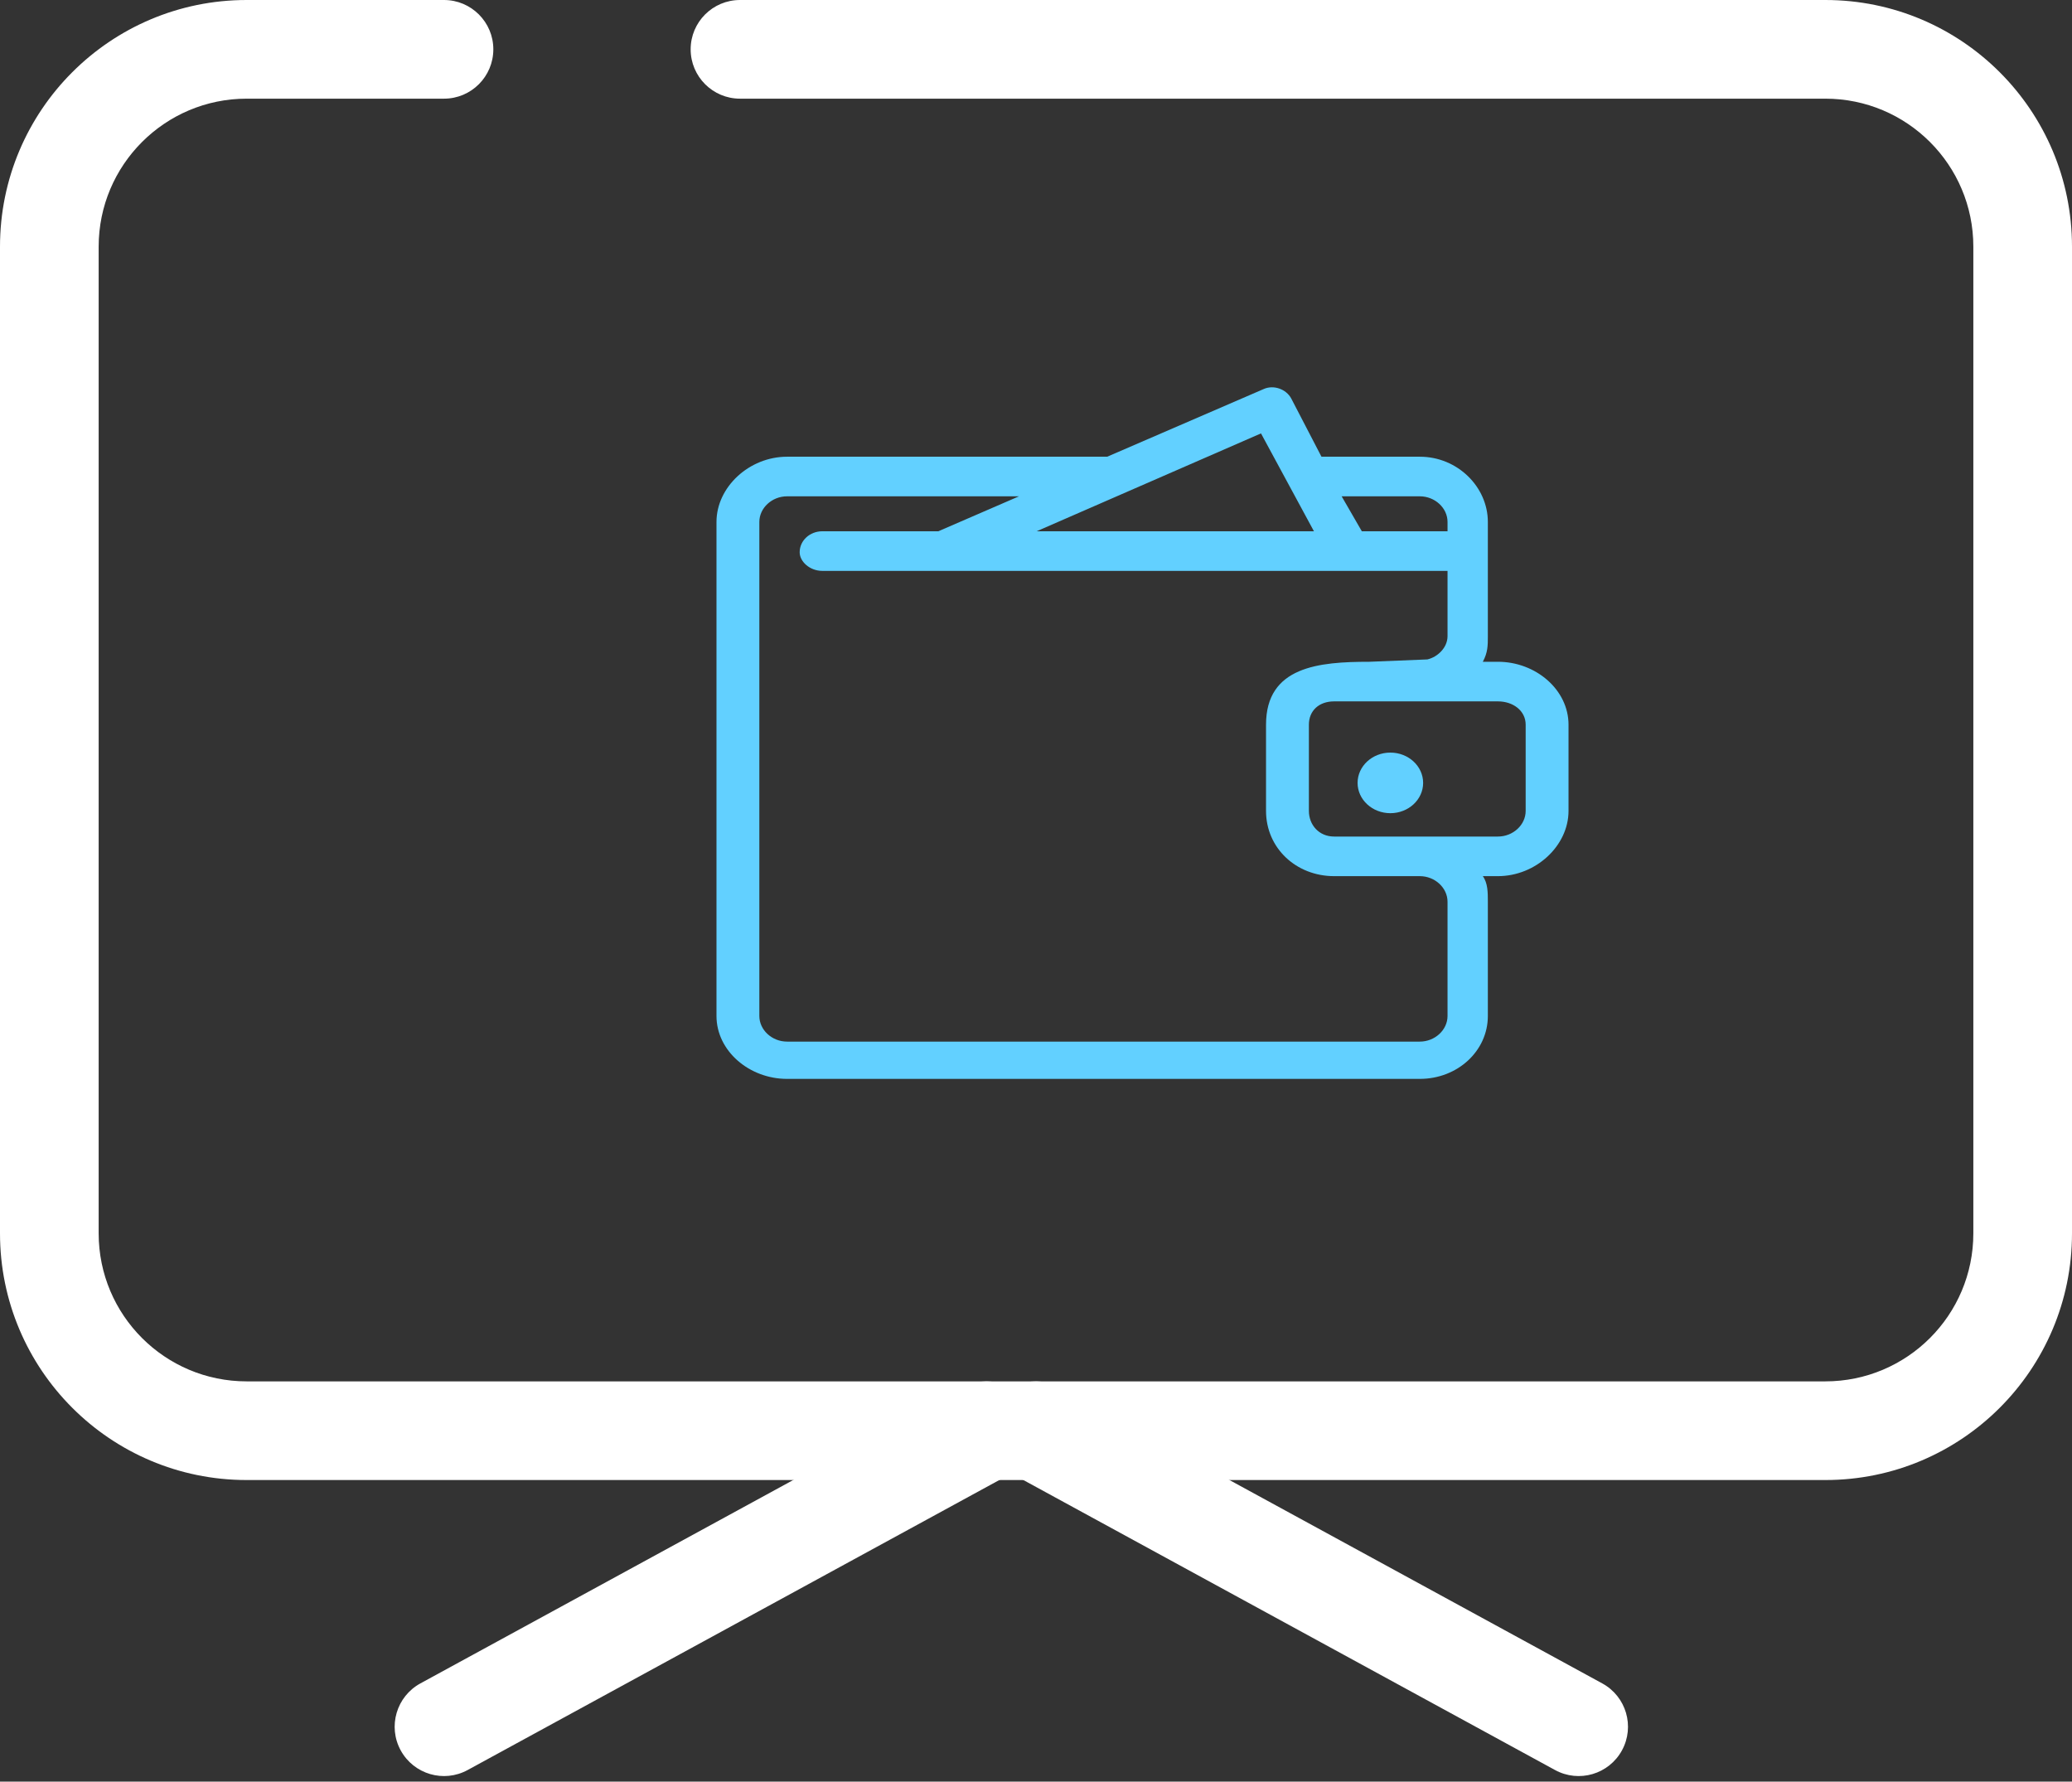
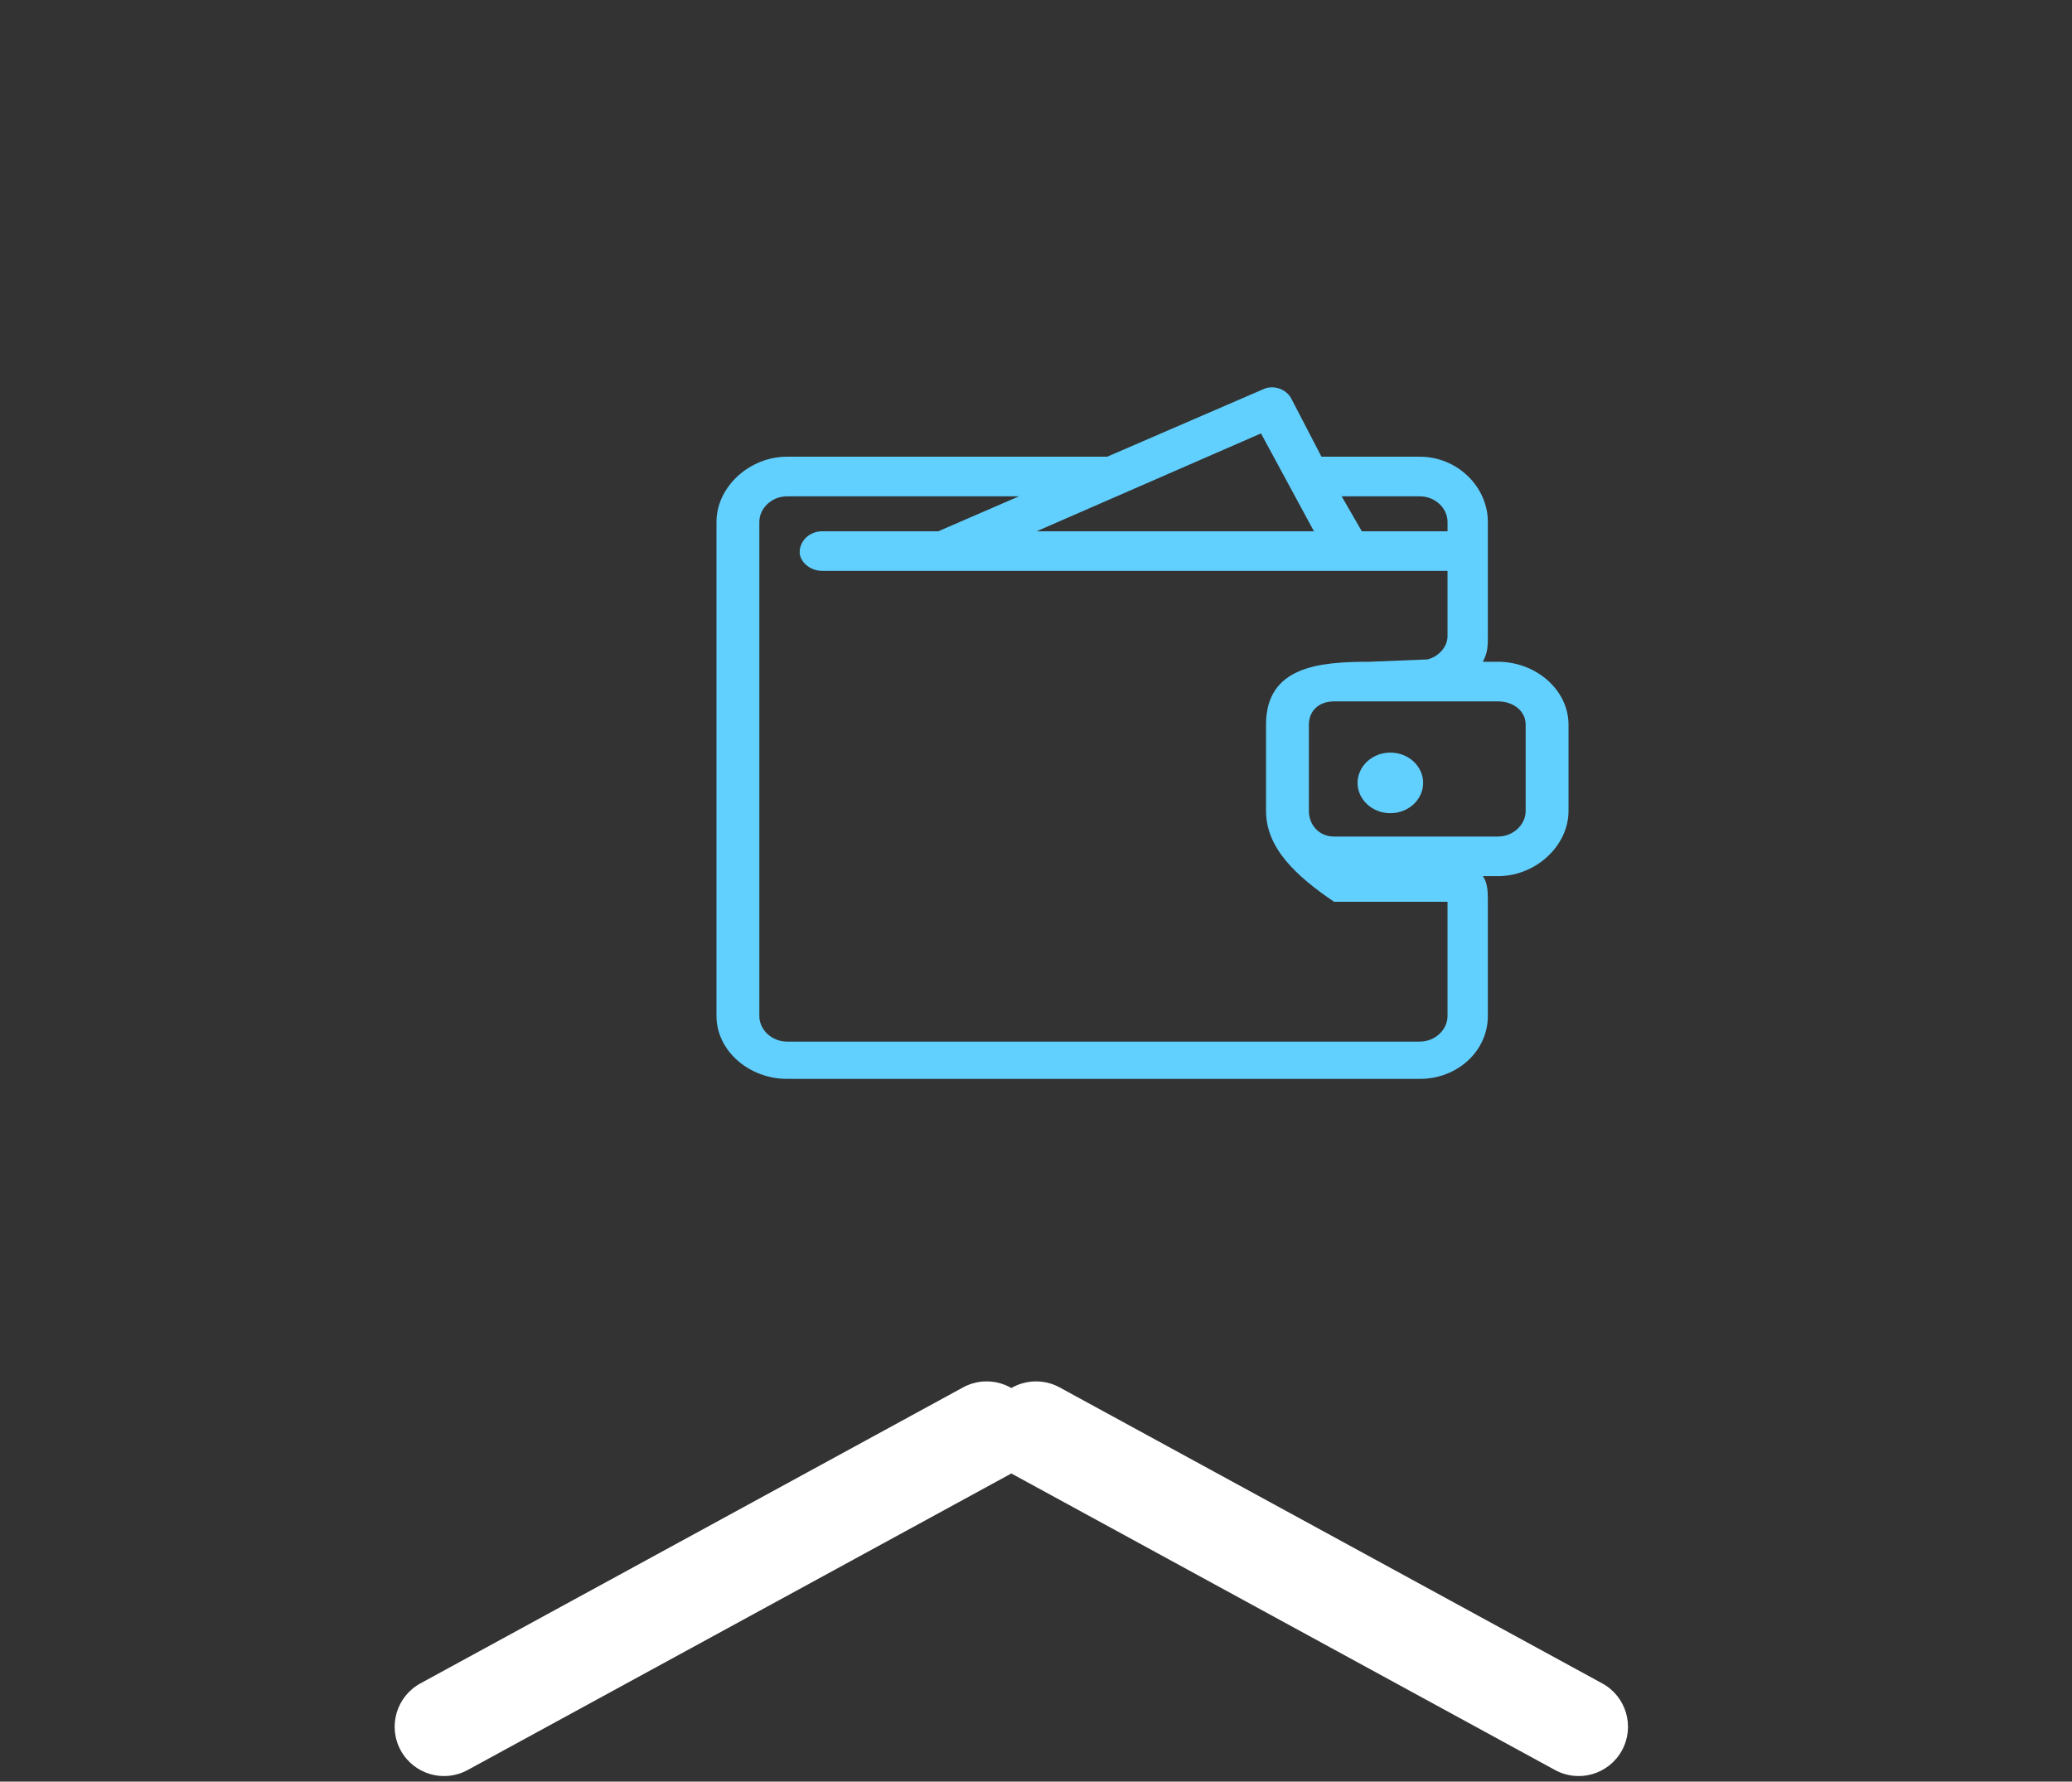
<svg xmlns="http://www.w3.org/2000/svg" width="107" height="92" viewBox="0 0 107 92" fill="none">
  <rect x="0" y="0" width="107" height="92" fill="#333333" stroke="none" />
-   <path fill-rule="evenodd" clip-rule="evenodd" d="M0 12.738C0 5.703 5.703 0 12.738 0H22.928C24.335 0 25.476 1.14 25.476 2.547C25.476 3.954 24.335 5.095 22.928 5.095H12.738C8.517 5.095 5.095 8.517 5.095 12.738V63.689C5.095 67.91 8.517 71.332 12.738 71.332H94.262C98.483 71.332 101.905 67.91 101.905 63.689V12.738C101.905 8.517 98.483 5.095 94.262 5.095H38.214C36.808 5.095 35.666 3.954 35.666 2.547C35.666 1.14 36.808 0 38.214 0H94.262C101.297 0 107 5.703 107 12.738V63.689C107 70.724 101.297 76.427 94.262 76.427H12.738C5.703 76.427 0 70.724 0 63.689V12.738Z" fill="white" />
  <path fill-rule="evenodd" clip-rule="evenodd" d="M51.264 72.66C51.938 71.425 53.486 70.97 54.721 71.644L82.743 86.929C83.978 87.603 84.434 89.151 83.76 90.386C83.086 91.621 81.539 92.076 80.304 91.402L52.279 76.117C51.044 75.443 50.589 73.896 51.263 72.66L51.264 72.66Z" fill="white" />
  <path fill-rule="evenodd" clip-rule="evenodd" d="M53.189 72.66C52.514 71.425 50.967 70.97 49.732 71.644L21.709 86.929C20.474 87.603 20.018 89.151 20.692 90.386C21.366 91.621 22.914 92.076 24.149 91.402L52.174 76.117C53.409 75.443 53.864 73.896 53.191 72.66L53.189 72.66Z" fill="white" />
-   <path d="M70.716 34.173L73.71 34.052C74.231 33.932 74.752 33.451 74.752 32.849V29.48H42.468C41.817 29.48 41.296 28.999 41.296 28.517C41.296 27.916 41.817 27.434 42.468 27.434H48.456L52.622 25.629H40.645C39.864 25.629 39.213 26.231 39.213 26.953V52.463C39.213 53.185 39.864 53.787 40.645 53.787H73.32C74.101 53.787 74.752 53.185 74.752 52.463V46.567C74.752 45.845 74.101 45.243 73.32 45.243H68.894C66.941 45.243 65.379 43.8 65.379 41.874V37.422C65.379 34.414 68.113 34.173 70.716 34.173L70.716 34.173ZM53.533 27.434H67.853L65.119 22.38L53.533 27.434H53.533ZM70.326 27.434H74.752V26.953C74.752 26.231 74.101 25.629 73.32 25.629H69.284L70.326 27.434V27.434ZM68.243 23.584H73.32C75.272 23.584 76.834 25.148 76.834 26.953V32.849C76.834 33.331 76.834 33.691 76.574 34.173H77.355C79.308 34.173 81 35.617 81 37.422V41.874C81 43.679 79.308 45.243 77.355 45.243H76.574C76.834 45.604 76.834 46.086 76.834 46.567V52.463C76.834 54.268 75.272 55.712 73.32 55.712H40.645C38.692 55.712 37 54.269 37 52.463V26.953C37 25.148 38.692 23.584 40.645 23.584H57.177L65.248 20.094C65.769 19.854 66.42 20.094 66.68 20.576L68.242 23.584L68.243 23.584ZM77.355 36.218H68.894C68.113 36.218 67.592 36.7 67.592 37.422V41.874C67.592 42.596 68.113 43.198 68.894 43.198H77.355C78.136 43.198 78.787 42.596 78.787 41.874V37.422C78.787 36.7 78.137 36.218 77.355 36.218Z" fill="#62D0FF" />
+   <path d="M70.716 34.173L73.71 34.052C74.231 33.932 74.752 33.451 74.752 32.849V29.48H42.468C41.817 29.48 41.296 28.999 41.296 28.517C41.296 27.916 41.817 27.434 42.468 27.434H48.456L52.622 25.629H40.645C39.864 25.629 39.213 26.231 39.213 26.953V52.463C39.213 53.185 39.864 53.787 40.645 53.787H73.32C74.101 53.787 74.752 53.185 74.752 52.463V46.567H68.894C66.941 45.243 65.379 43.8 65.379 41.874V37.422C65.379 34.414 68.113 34.173 70.716 34.173L70.716 34.173ZM53.533 27.434H67.853L65.119 22.38L53.533 27.434H53.533ZM70.326 27.434H74.752V26.953C74.752 26.231 74.101 25.629 73.32 25.629H69.284L70.326 27.434V27.434ZM68.243 23.584H73.32C75.272 23.584 76.834 25.148 76.834 26.953V32.849C76.834 33.331 76.834 33.691 76.574 34.173H77.355C79.308 34.173 81 35.617 81 37.422V41.874C81 43.679 79.308 45.243 77.355 45.243H76.574C76.834 45.604 76.834 46.086 76.834 46.567V52.463C76.834 54.268 75.272 55.712 73.32 55.712H40.645C38.692 55.712 37 54.269 37 52.463V26.953C37 25.148 38.692 23.584 40.645 23.584H57.177L65.248 20.094C65.769 19.854 66.42 20.094 66.68 20.576L68.242 23.584L68.243 23.584ZM77.355 36.218H68.894C68.113 36.218 67.592 36.7 67.592 37.422V41.874C67.592 42.596 68.113 43.198 68.894 43.198H77.355C78.136 43.198 78.787 42.596 78.787 41.874V37.422C78.787 36.7 78.137 36.218 77.355 36.218Z" fill="#62D0FF" />
  <path fill-rule="evenodd" clip-rule="evenodd" d="M73.492 40.428C73.492 41.291 72.734 41.992 71.8 41.992C70.865 41.992 70.107 41.291 70.107 40.428C70.107 39.564 70.865 38.863 71.8 38.863C72.734 38.863 73.492 39.564 73.492 40.428Z" fill="#62D0FF" />
</svg>